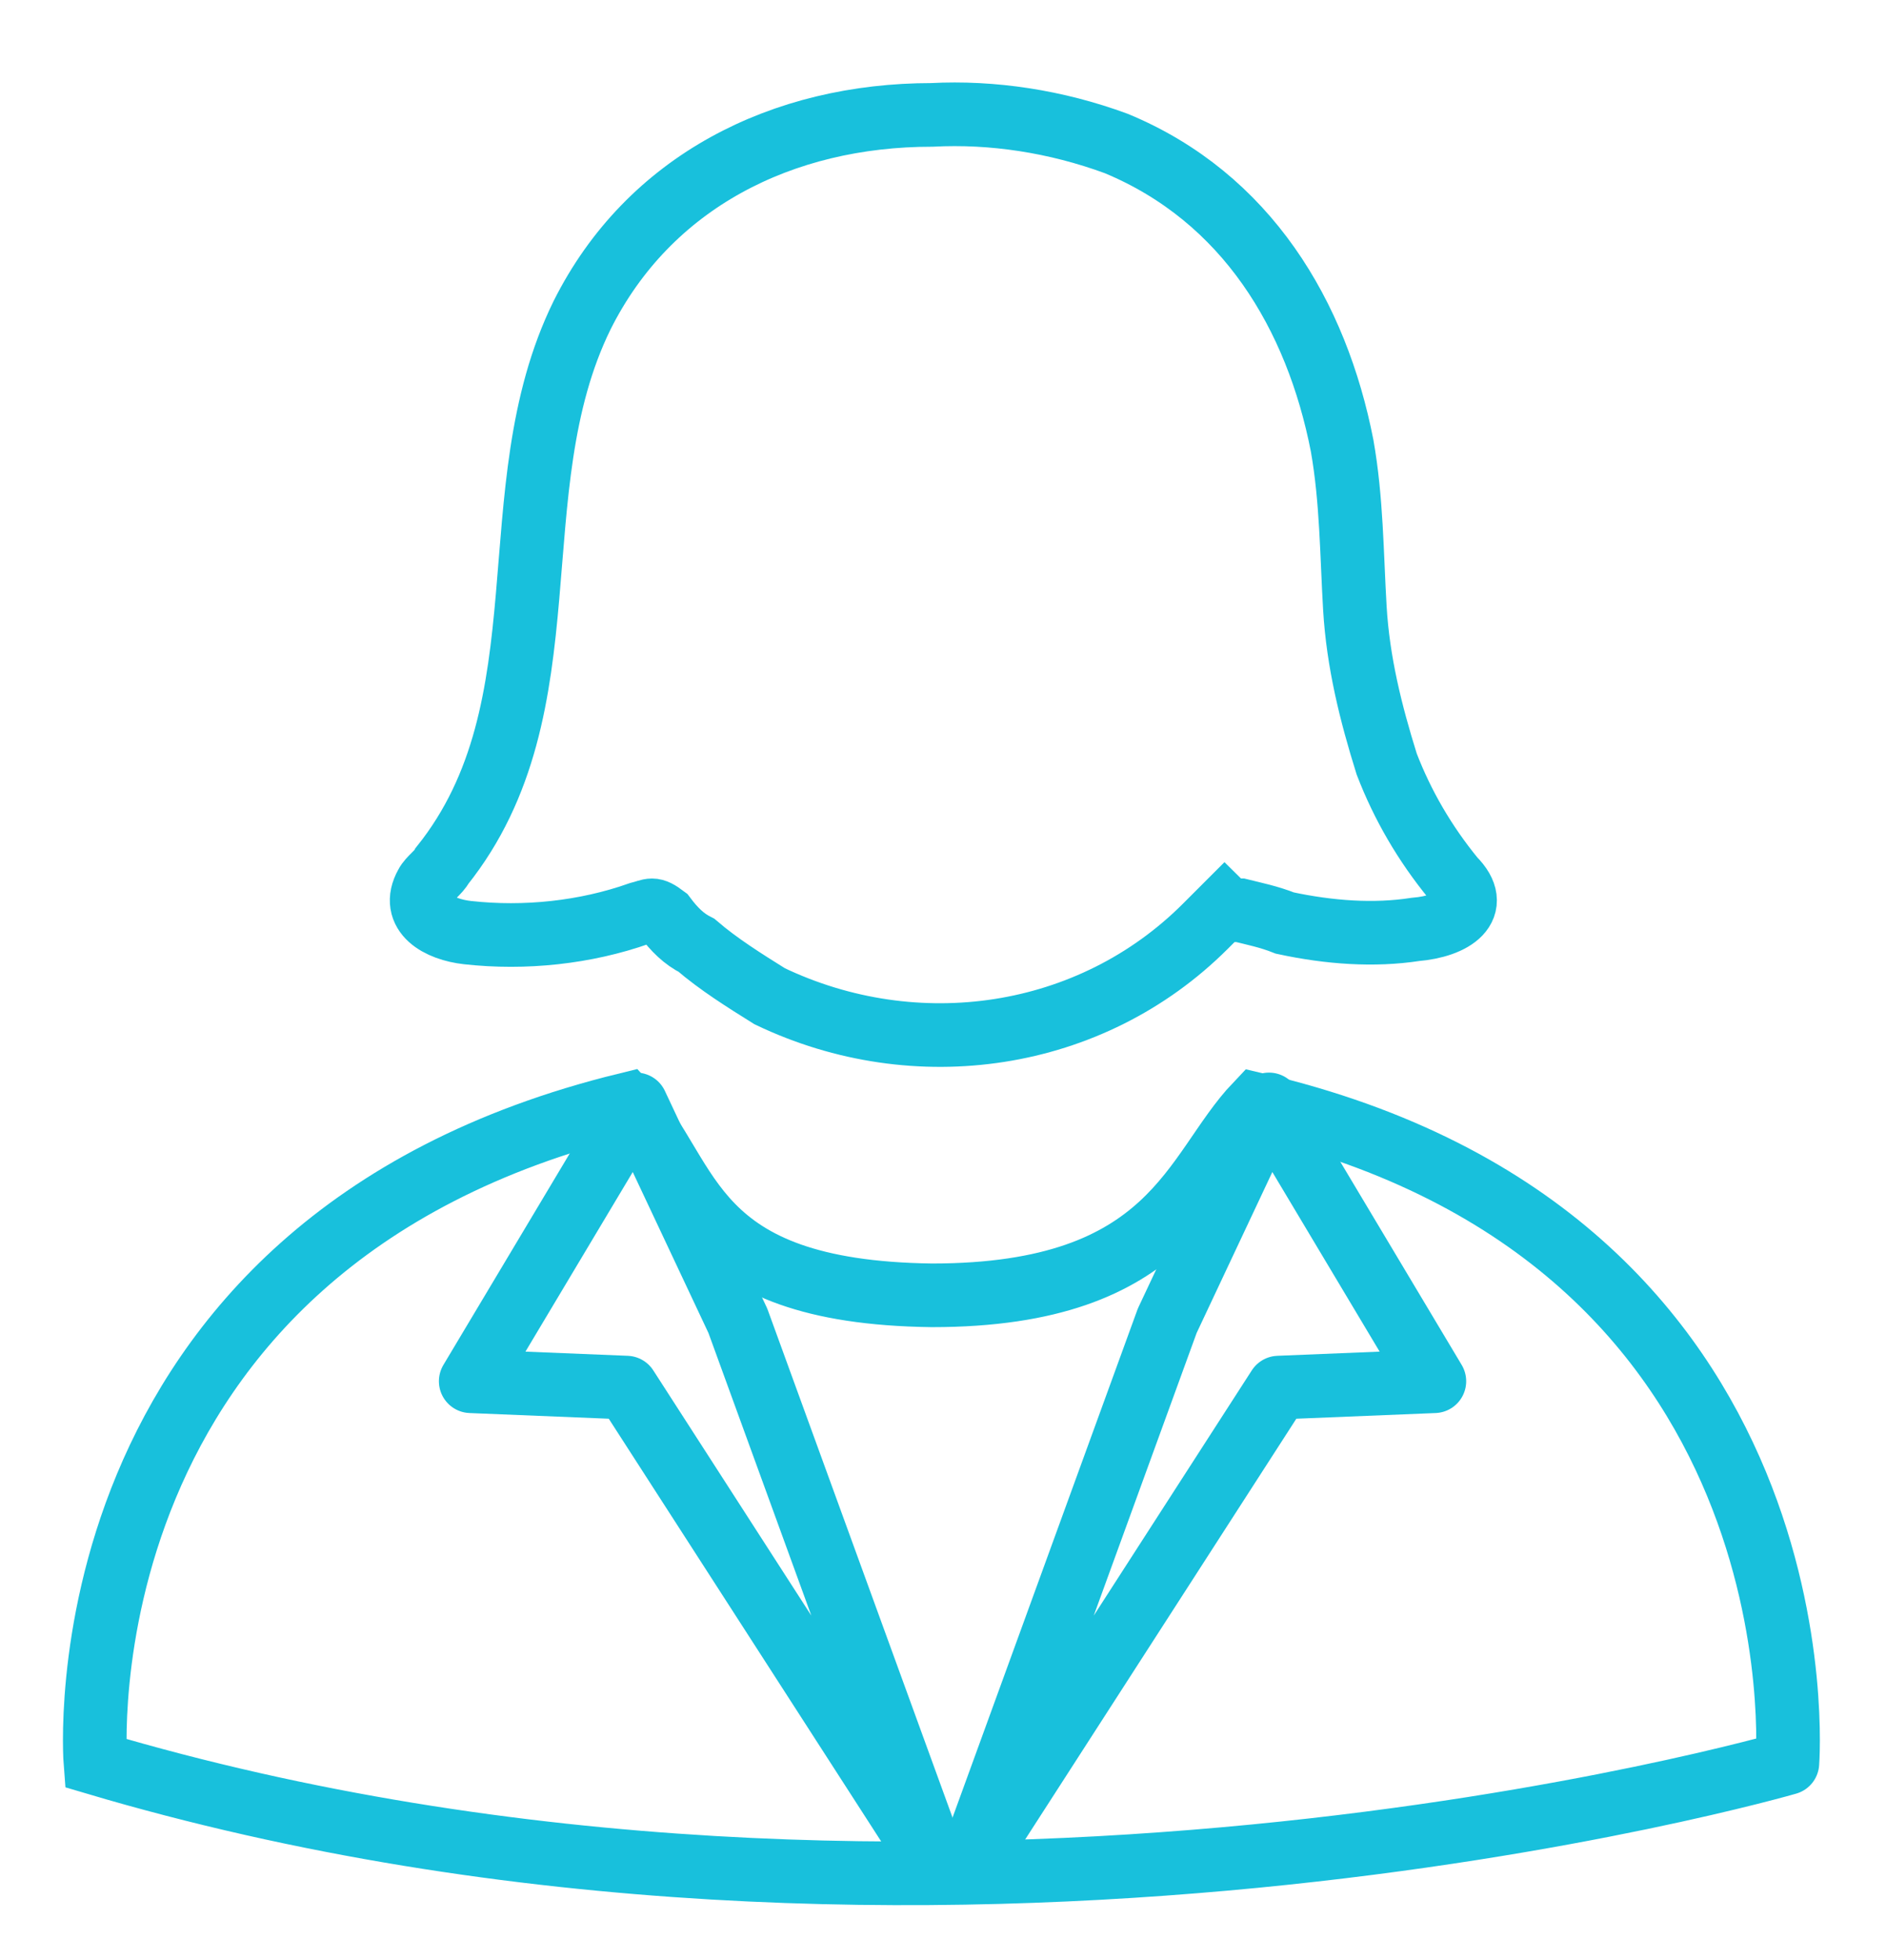
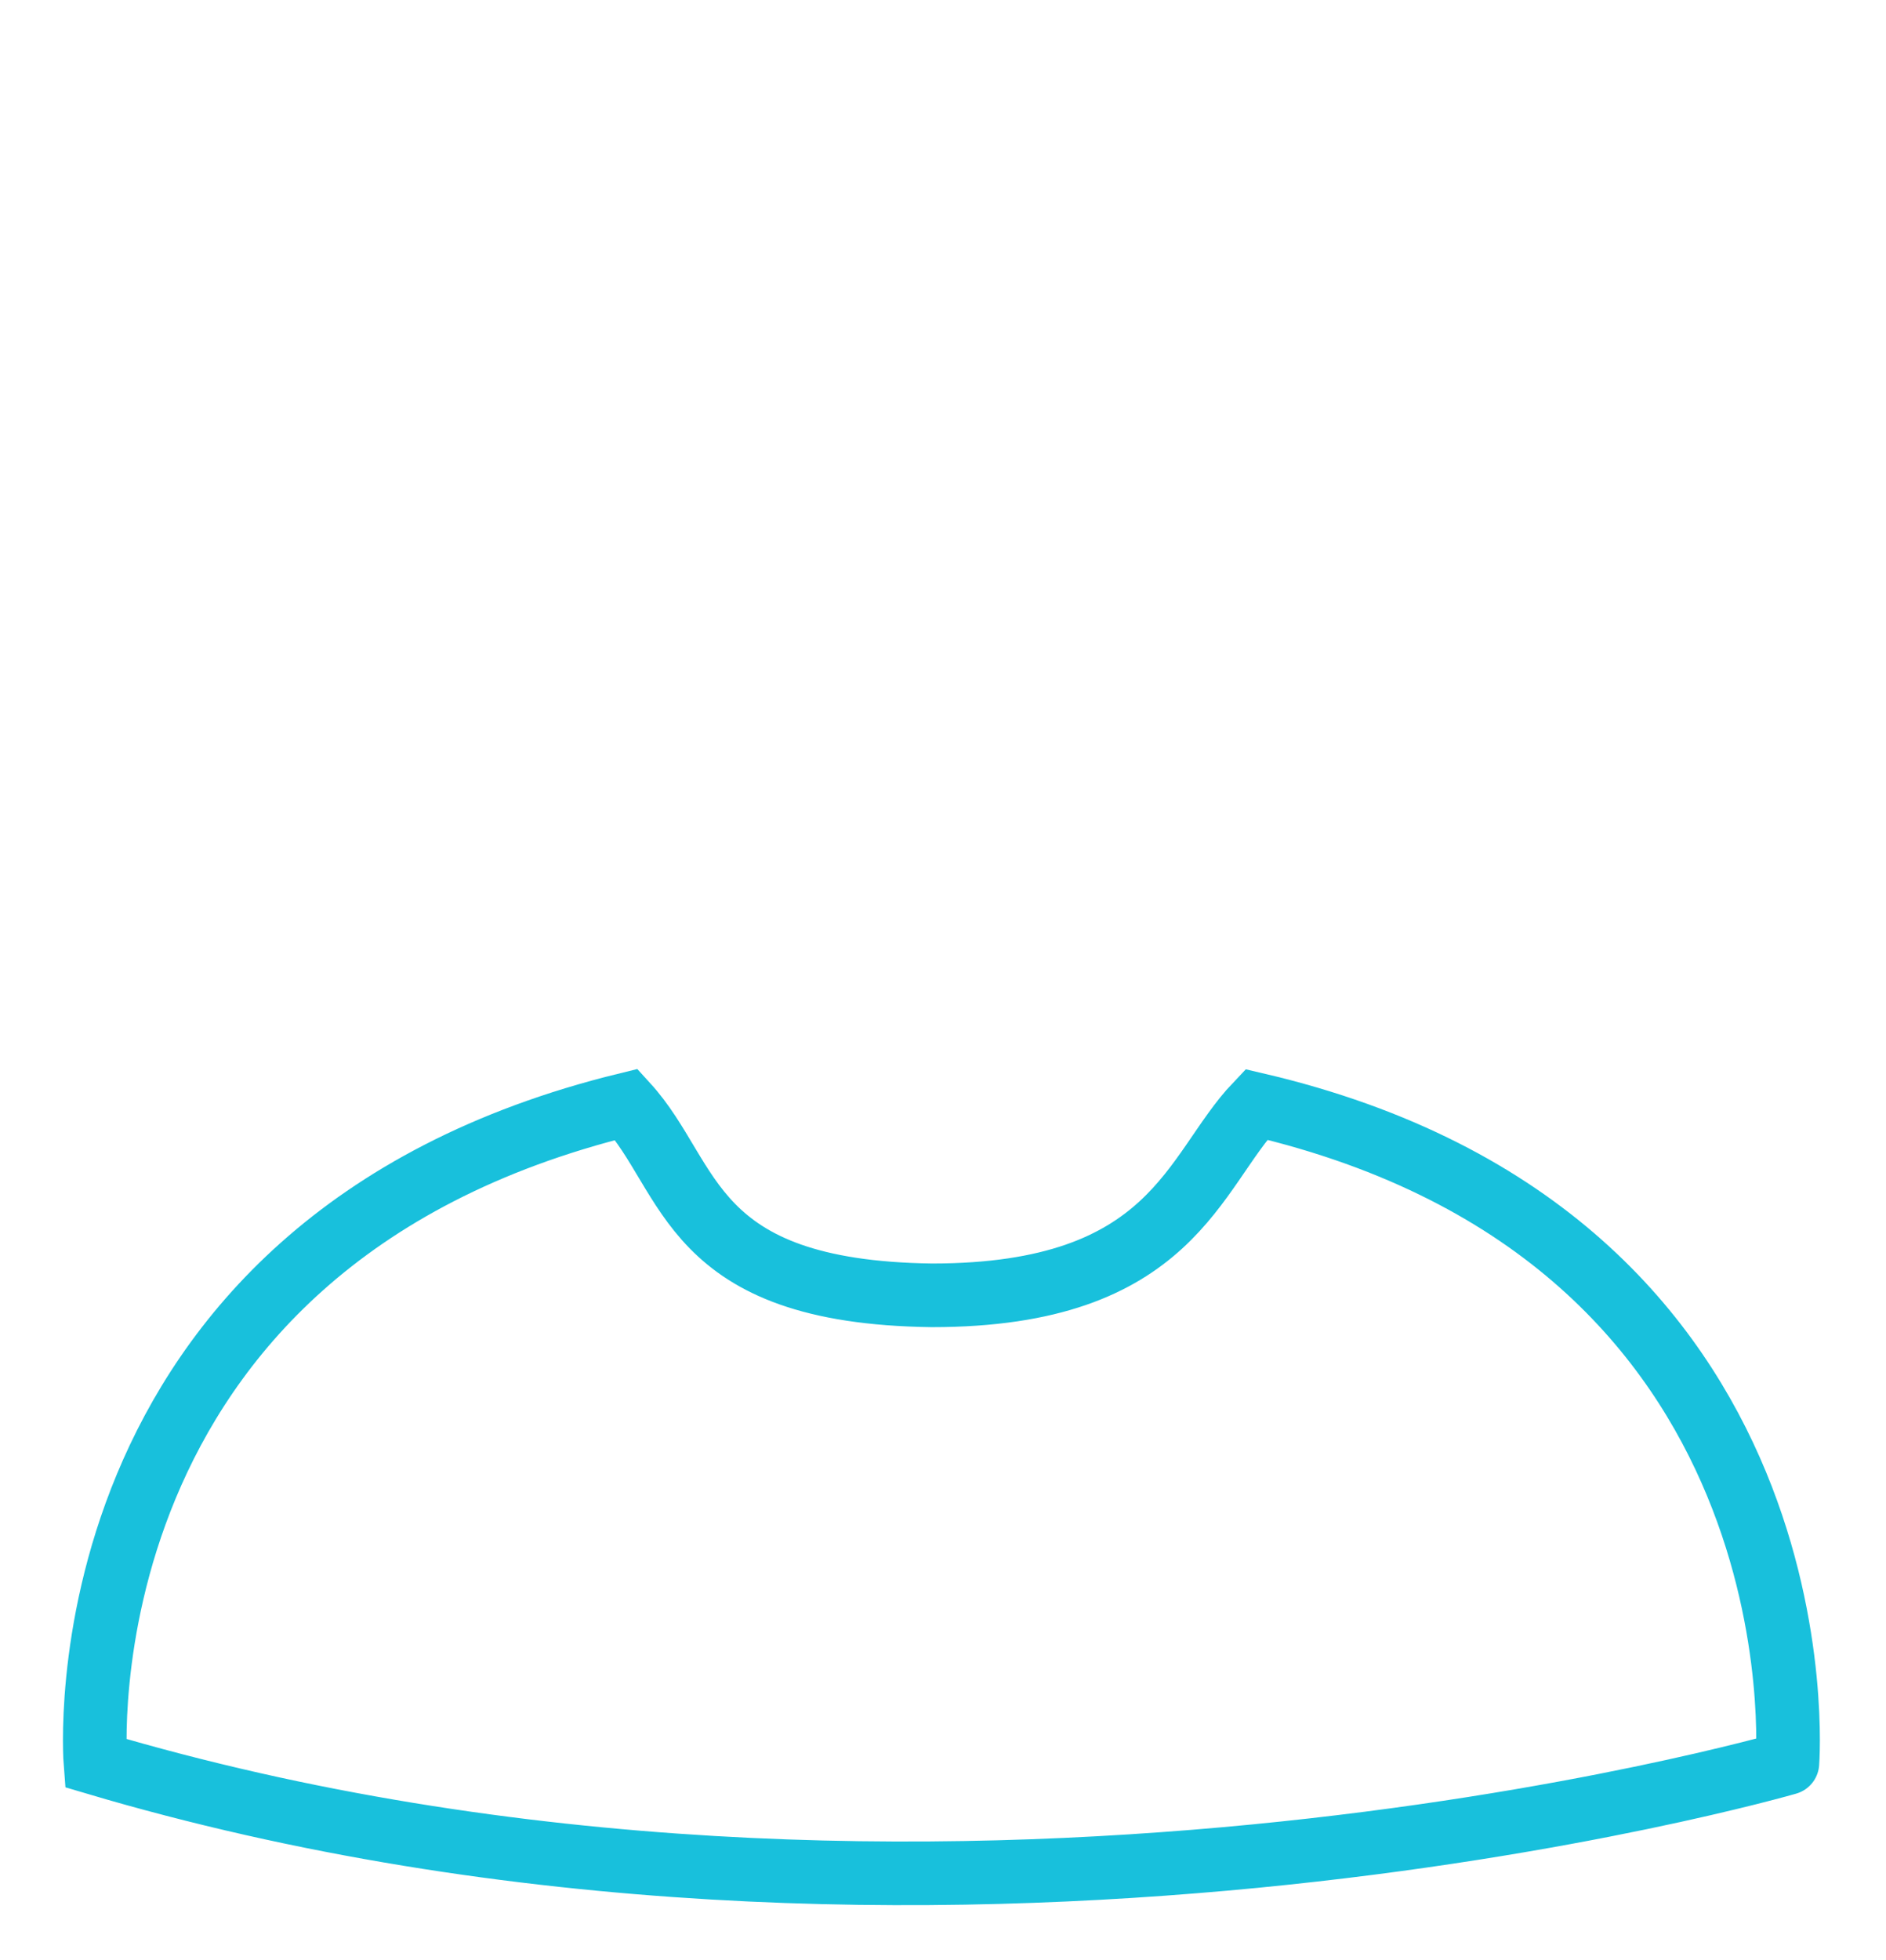
<svg xmlns="http://www.w3.org/2000/svg" version="1.1" id="Layer_1" x="0px" y="0px" viewBox="0 0 59.3 61.6" style="enable-background:new 0 0 59.3 61.6;" xml:space="preserve">
  <style type="text/css">
	.st0{fill:none;stroke:#18C0DC;stroke-width:2;stroke-miterlimit:10;}
	.st1{fill:none;stroke:#18C0DC;stroke-width:2;stroke-linecap:round;stroke-linejoin:round;stroke-miterlimit:10;}
</style>
  <g id="Group_1132" transform="translate(253 355.911)">
    <g id="Group_423">
-       <path id="Path_576" class="st0" d="M-207.3-328.3c-0.9-1.1-1.6-2.3-2.1-3.6c-0.5-1.6-0.9-3.2-1-4.9c-0.1-1.7-0.1-3.4-0.4-5.1    c-0.8-4.1-3-7.8-7.1-9.5c-1.9-0.7-3.9-1-5.8-0.9c-4.7,0-8.9,2.1-11,6.3c-2.7,5.5-0.4,12.3-4.4,17.3c-0.1,0.2-0.4,0.4-0.5,0.6    c-0.5,0.9,0.4,1.4,1.3,1.5c1.8,0.2,3.7,0,5.4-0.6c0.4-0.1,0.4-0.2,0.8,0.1c0.3,0.4,0.6,0.7,1,0.9c0.7,0.6,1.5,1.1,2.3,1.6    c4.6,2.2,10.1,1.4,13.7-2.2l0.6-0.6c0.1,0.1,0.3,0.1,0.5,0.1c0.4,0.1,0.9,0.2,1.4,0.4c1.4,0.3,2.8,0.4,4.1,0.2    C-207.3-326.8-206.4-327.4-207.3-328.3z" />
      <path id="Path_577" class="st0" d="M-213.5-321.2c-2,2.1-2.6,6-10.2,6c-7.7-0.1-7.5-3.7-9.6-6c-18,4.4-16.7,20.7-16.7,20.7    c26.3,7.8,53.2,0,53.2,0S-195.5-317-213.5-321.2z" />
    </g>
-     <path id="Path_579" class="st1" d="M-213.1-321.2l-3.2,6.8l-6.3,17.3l9.8-15.2l4.9-0.2L-213.1-321.2z" />
-     <path id="Path_580" class="st1" d="M-233-321.2l3.2,6.8l6.3,17.3l-9.8-15.2l-4.9-0.2L-233-321.2z" />
  </g>
</svg>